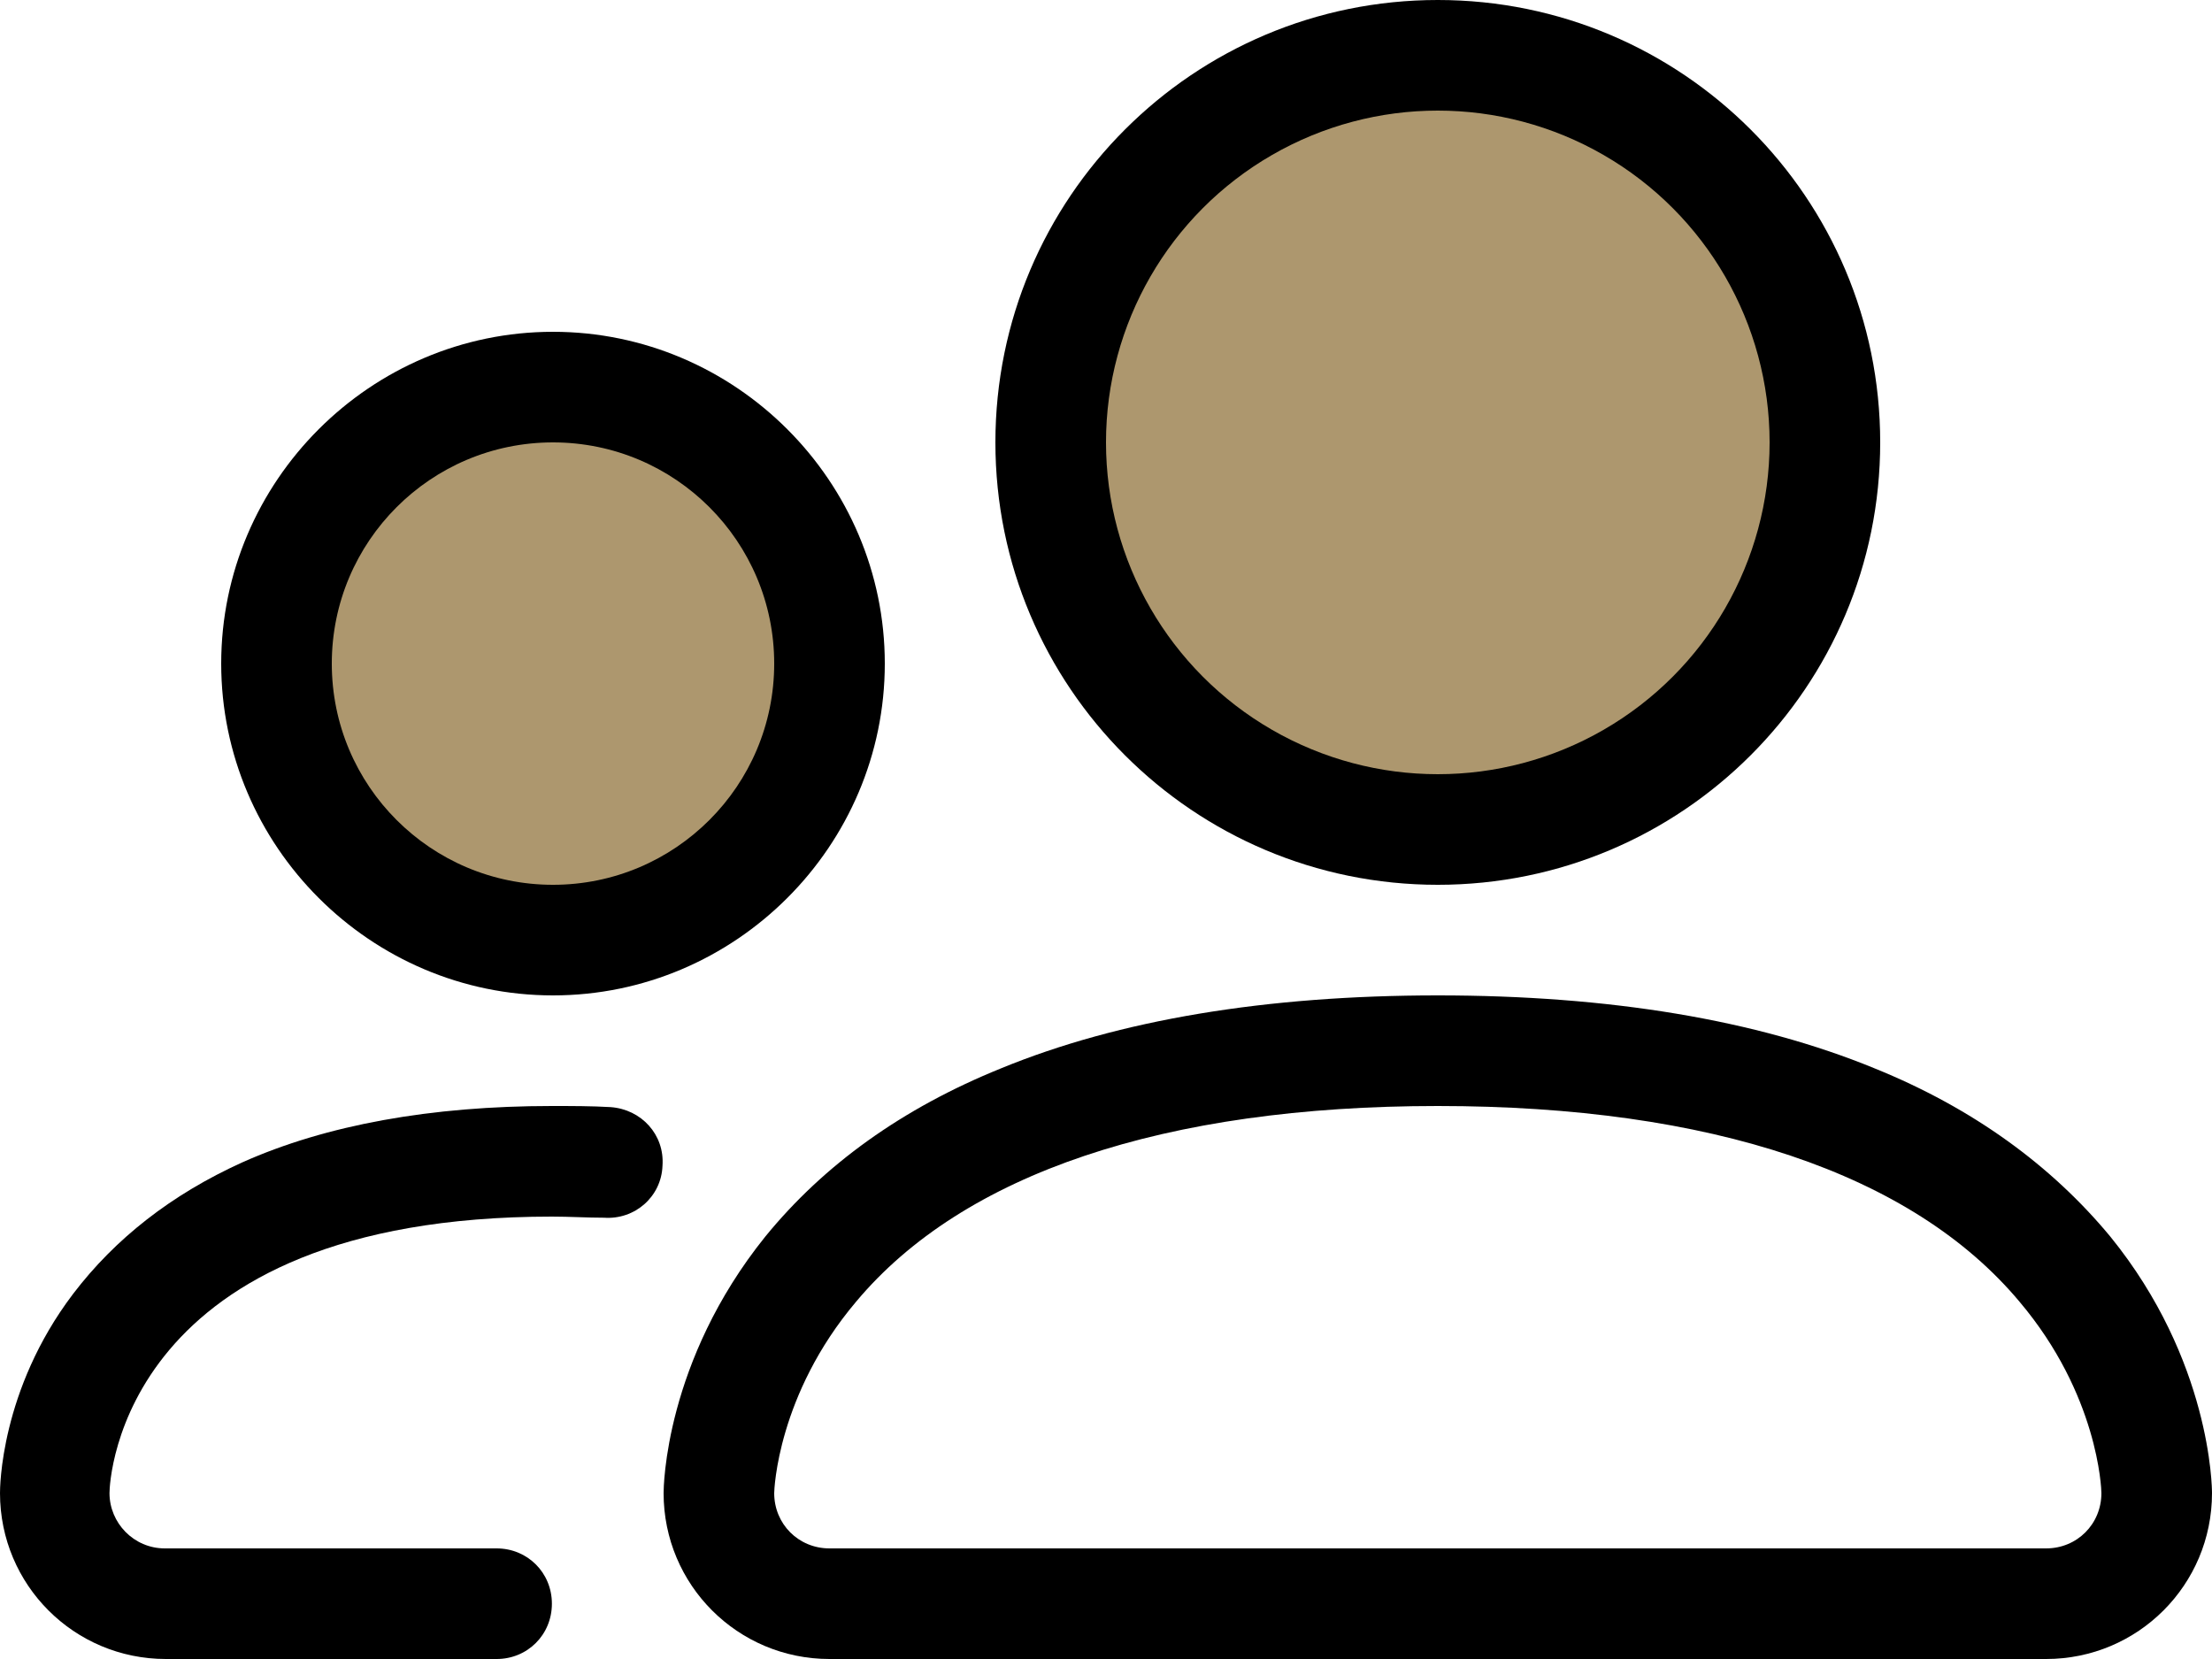
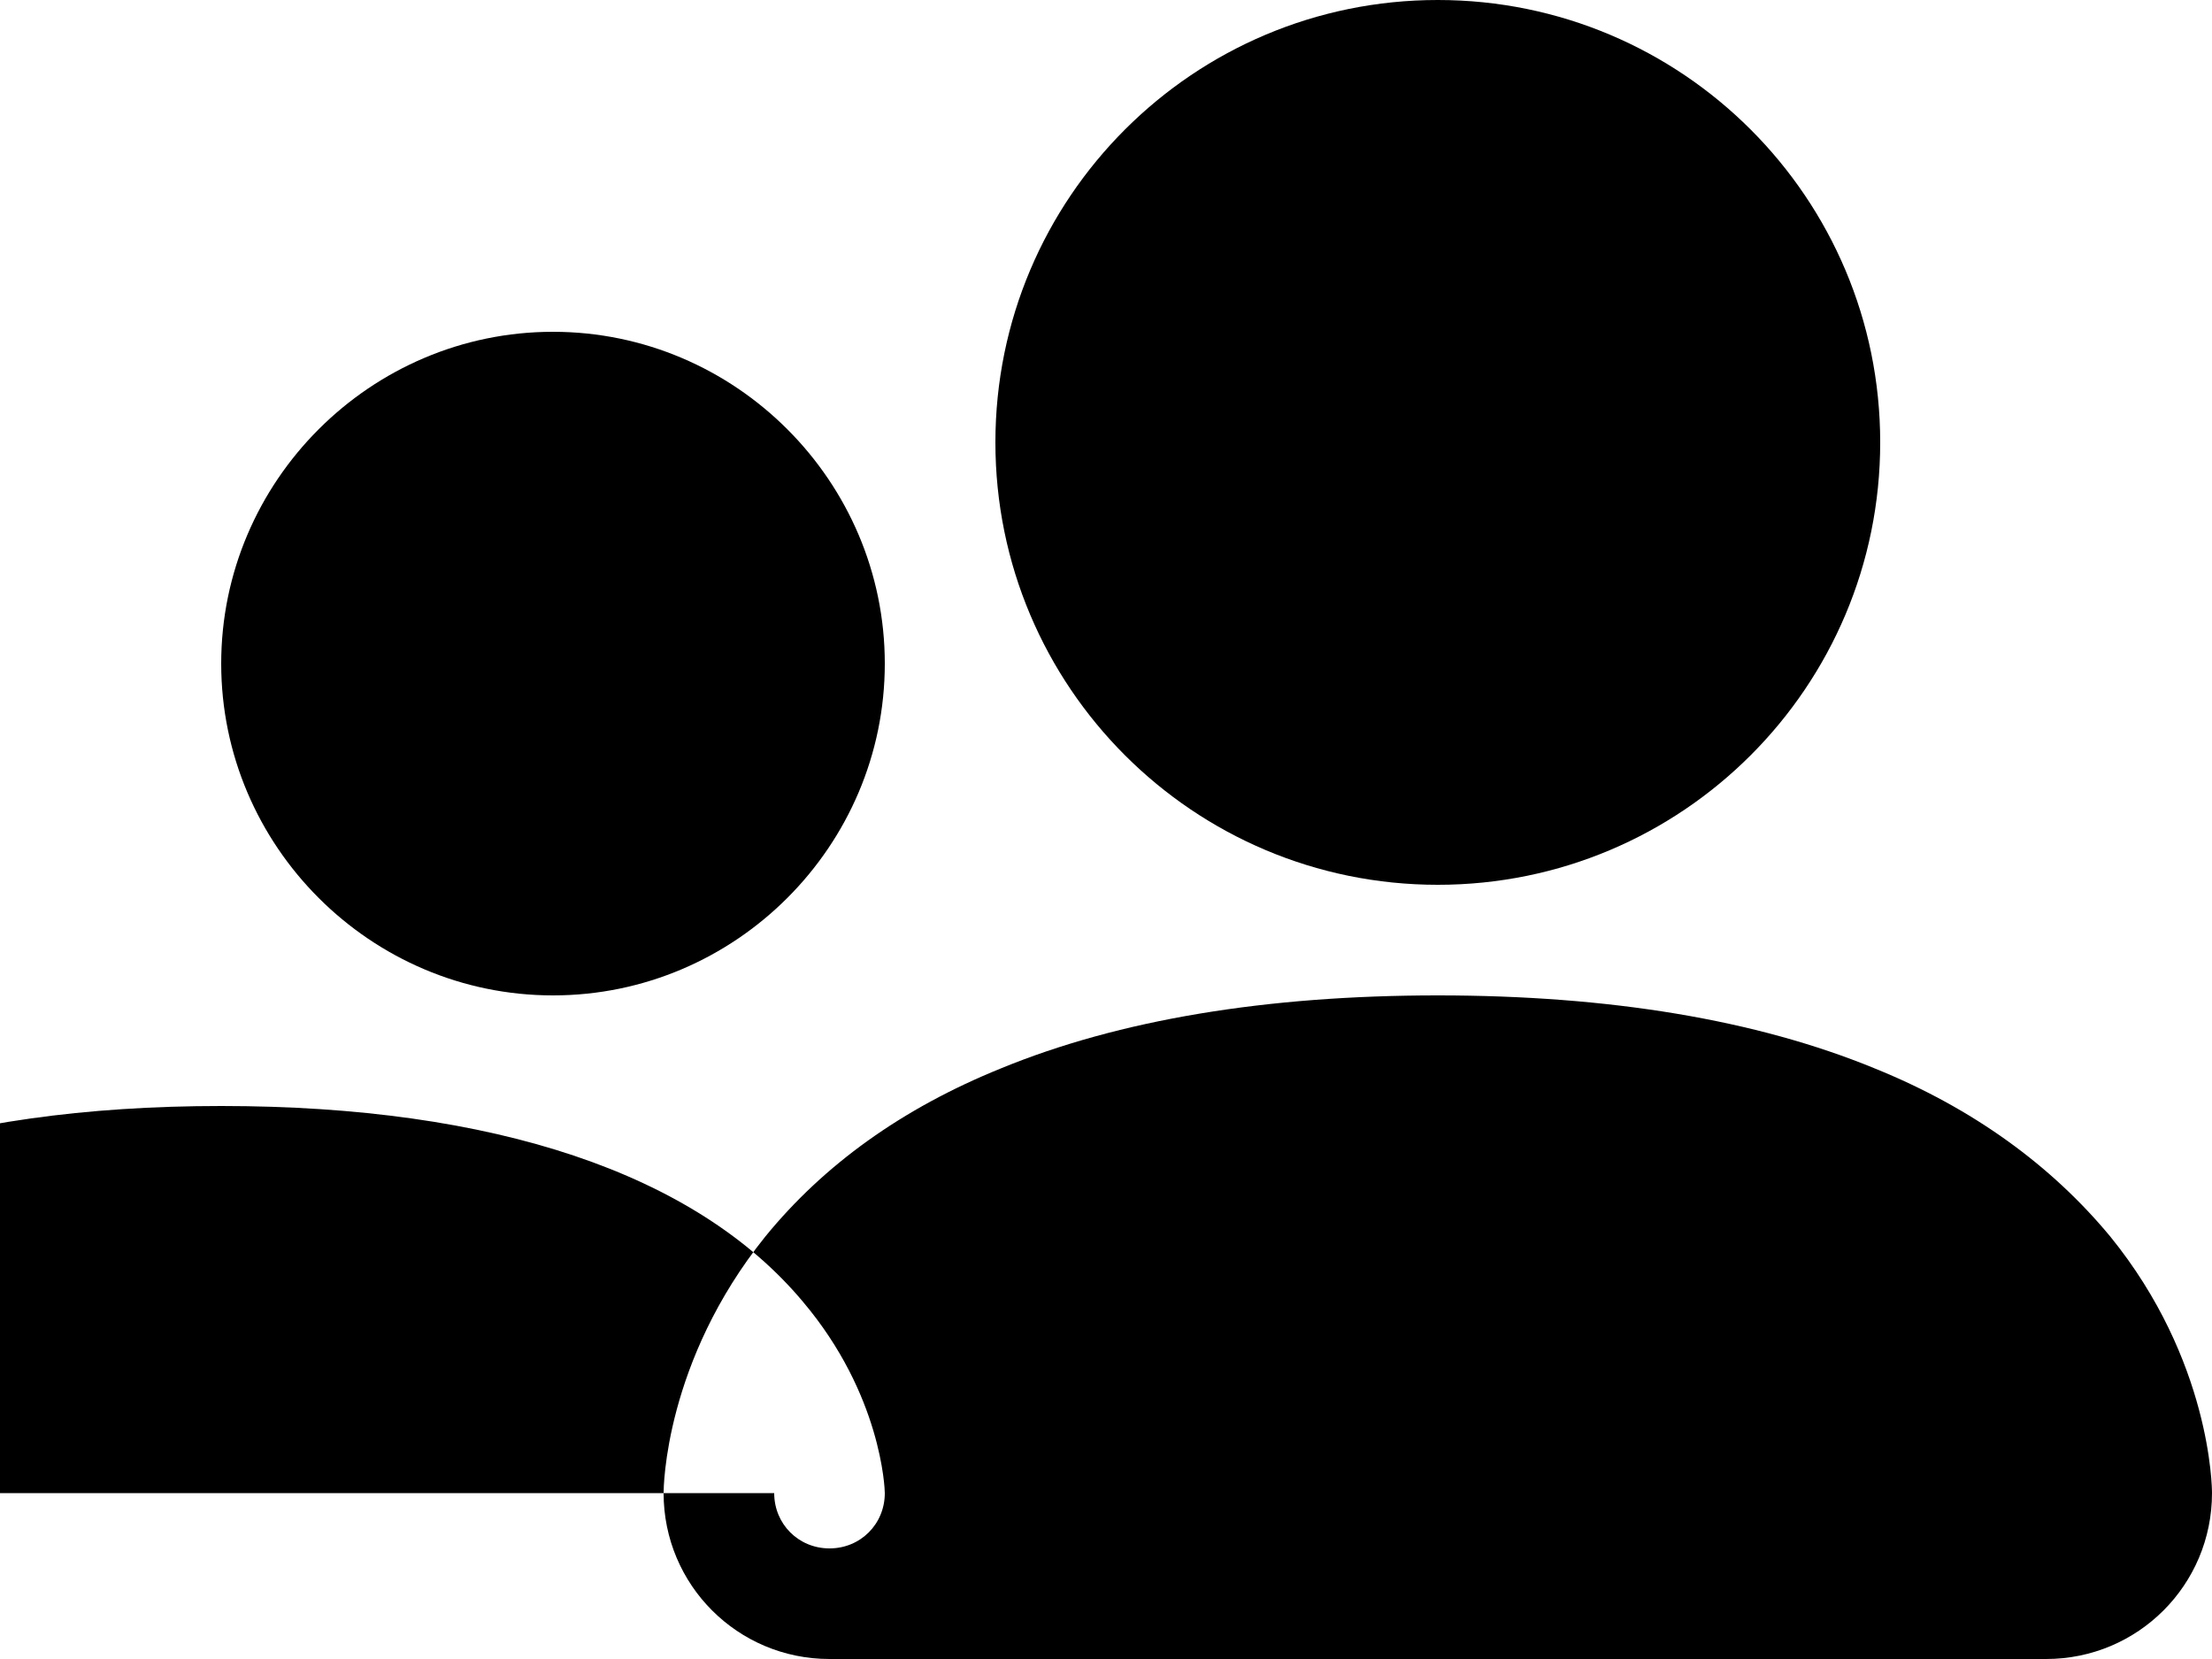
<svg xmlns="http://www.w3.org/2000/svg" id="Ebene_2" data-name="Ebene 2" viewBox="0 0 20 15">
  <defs>
    <style>
      .cls-1 {
        fill: #000;
      }

      .cls-1, .cls-2 {
        stroke-width: 0px;
      }

      .cls-2 {
        fill: #ad976e;
      }
    </style>
  </defs>
  <g id="Layer_1" data-name="Layer 1">
    <g>
      <g>
-         <path class="cls-1" d="M18.5,15H7.5c-.83,0-1.5-.67-1.5-1.5,0-.05.01-1.19.92-2.32.53-.65,1.24-1.16,2.13-1.52,1.07-.44,2.4-.66,3.95-.66s2.88.22,3.95.66c.89.36,1.6.88,2.13,1.52.91,1.12.92,2.27.92,2.32,0,.83-.67,1.5-1.5,1.5ZM7,13.5c0,.28.22.5.5.5h11c.28,0,.5-.22.5-.5,0-.04-.03-.89-.74-1.73-.97-1.16-2.79-1.77-5.26-1.77s-4.29.61-5.26,1.77c-.71.84-.74,1.7-.74,1.73Z" />
+         <path class="cls-1" d="M18.5,15H7.5c-.83,0-1.5-.67-1.5-1.5,0-.05.01-1.19.92-2.32.53-.65,1.24-1.16,2.13-1.52,1.07-.44,2.4-.66,3.95-.66s2.88.22,3.95.66c.89.36,1.6.88,2.13,1.52.91,1.12.92,2.27.92,2.32,0,.83-.67,1.5-1.5,1.5ZM7,13.5c0,.28.22.5.5.5c.28,0,.5-.22.5-.5,0-.04-.03-.89-.74-1.73-.97-1.16-2.79-1.77-5.26-1.77s-4.29.61-5.26,1.77c-.71.84-.74,1.7-.74,1.73Z" />
        <path class="cls-1" d="M13,8c-2.21,0-4-1.79-4-4S10.79,0,13,0s4,1.79,4,4-1.79,4-4,4Z" />
-         <path class="cls-1" d="M4.5,15H1.5c-.83,0-1.5-.67-1.5-1.5,0-.04,0-.93.66-1.8.38-.5.89-.9,1.53-1.19.76-.34,1.71-.51,2.8-.51.18,0,.36,0,.53.01.28.02.49.25.47.53-.01.28-.25.49-.53.47-.15,0-.31-.01-.47-.01-3.89,0-4,2.38-4,2.5,0,.27.22.5.5.5h3c.28,0,.5.22.5.5s-.22.5-.5.5h0Z" />
        <path class="cls-1" d="M5,9c-1.65,0-3-1.35-3-3s1.35-3,3-3,3,1.35,3,3-1.35,3-3,3Z" />
      </g>
-       <circle class="cls-2" cx="13" cy="4" r="3" />
-       <circle class="cls-2" cx="5" cy="6" r="2" />
    </g>
  </g>
</svg>